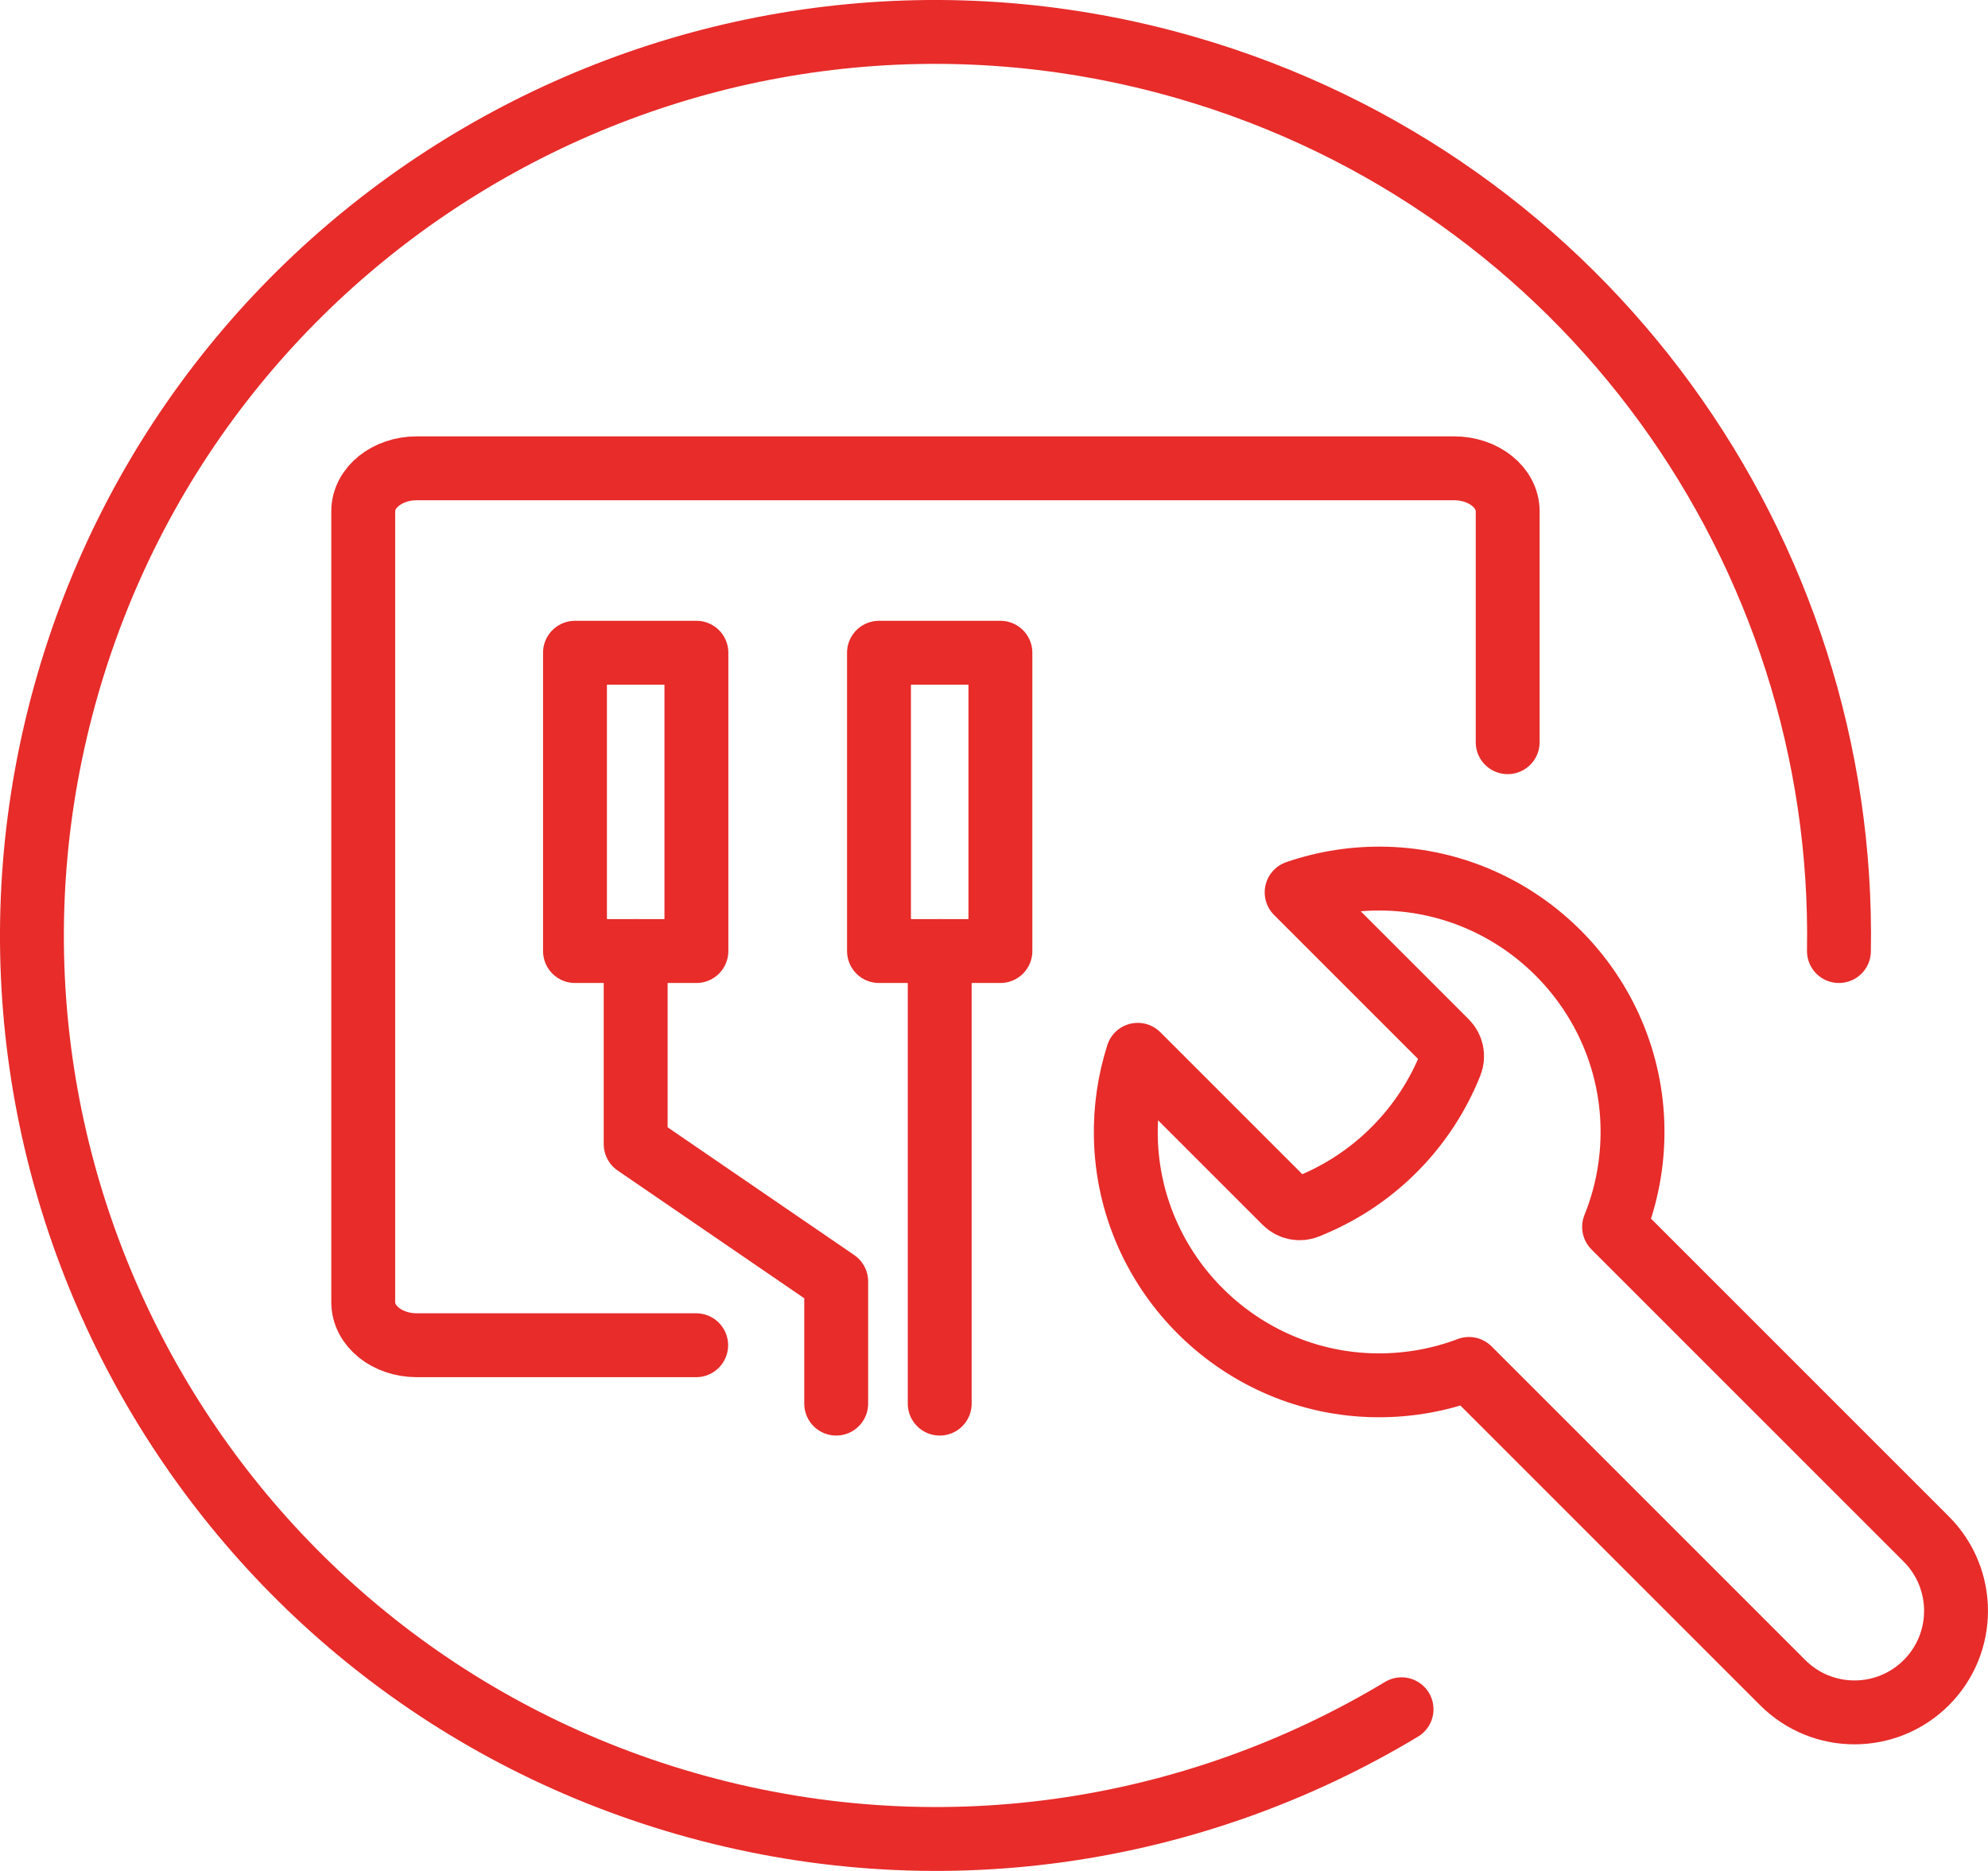
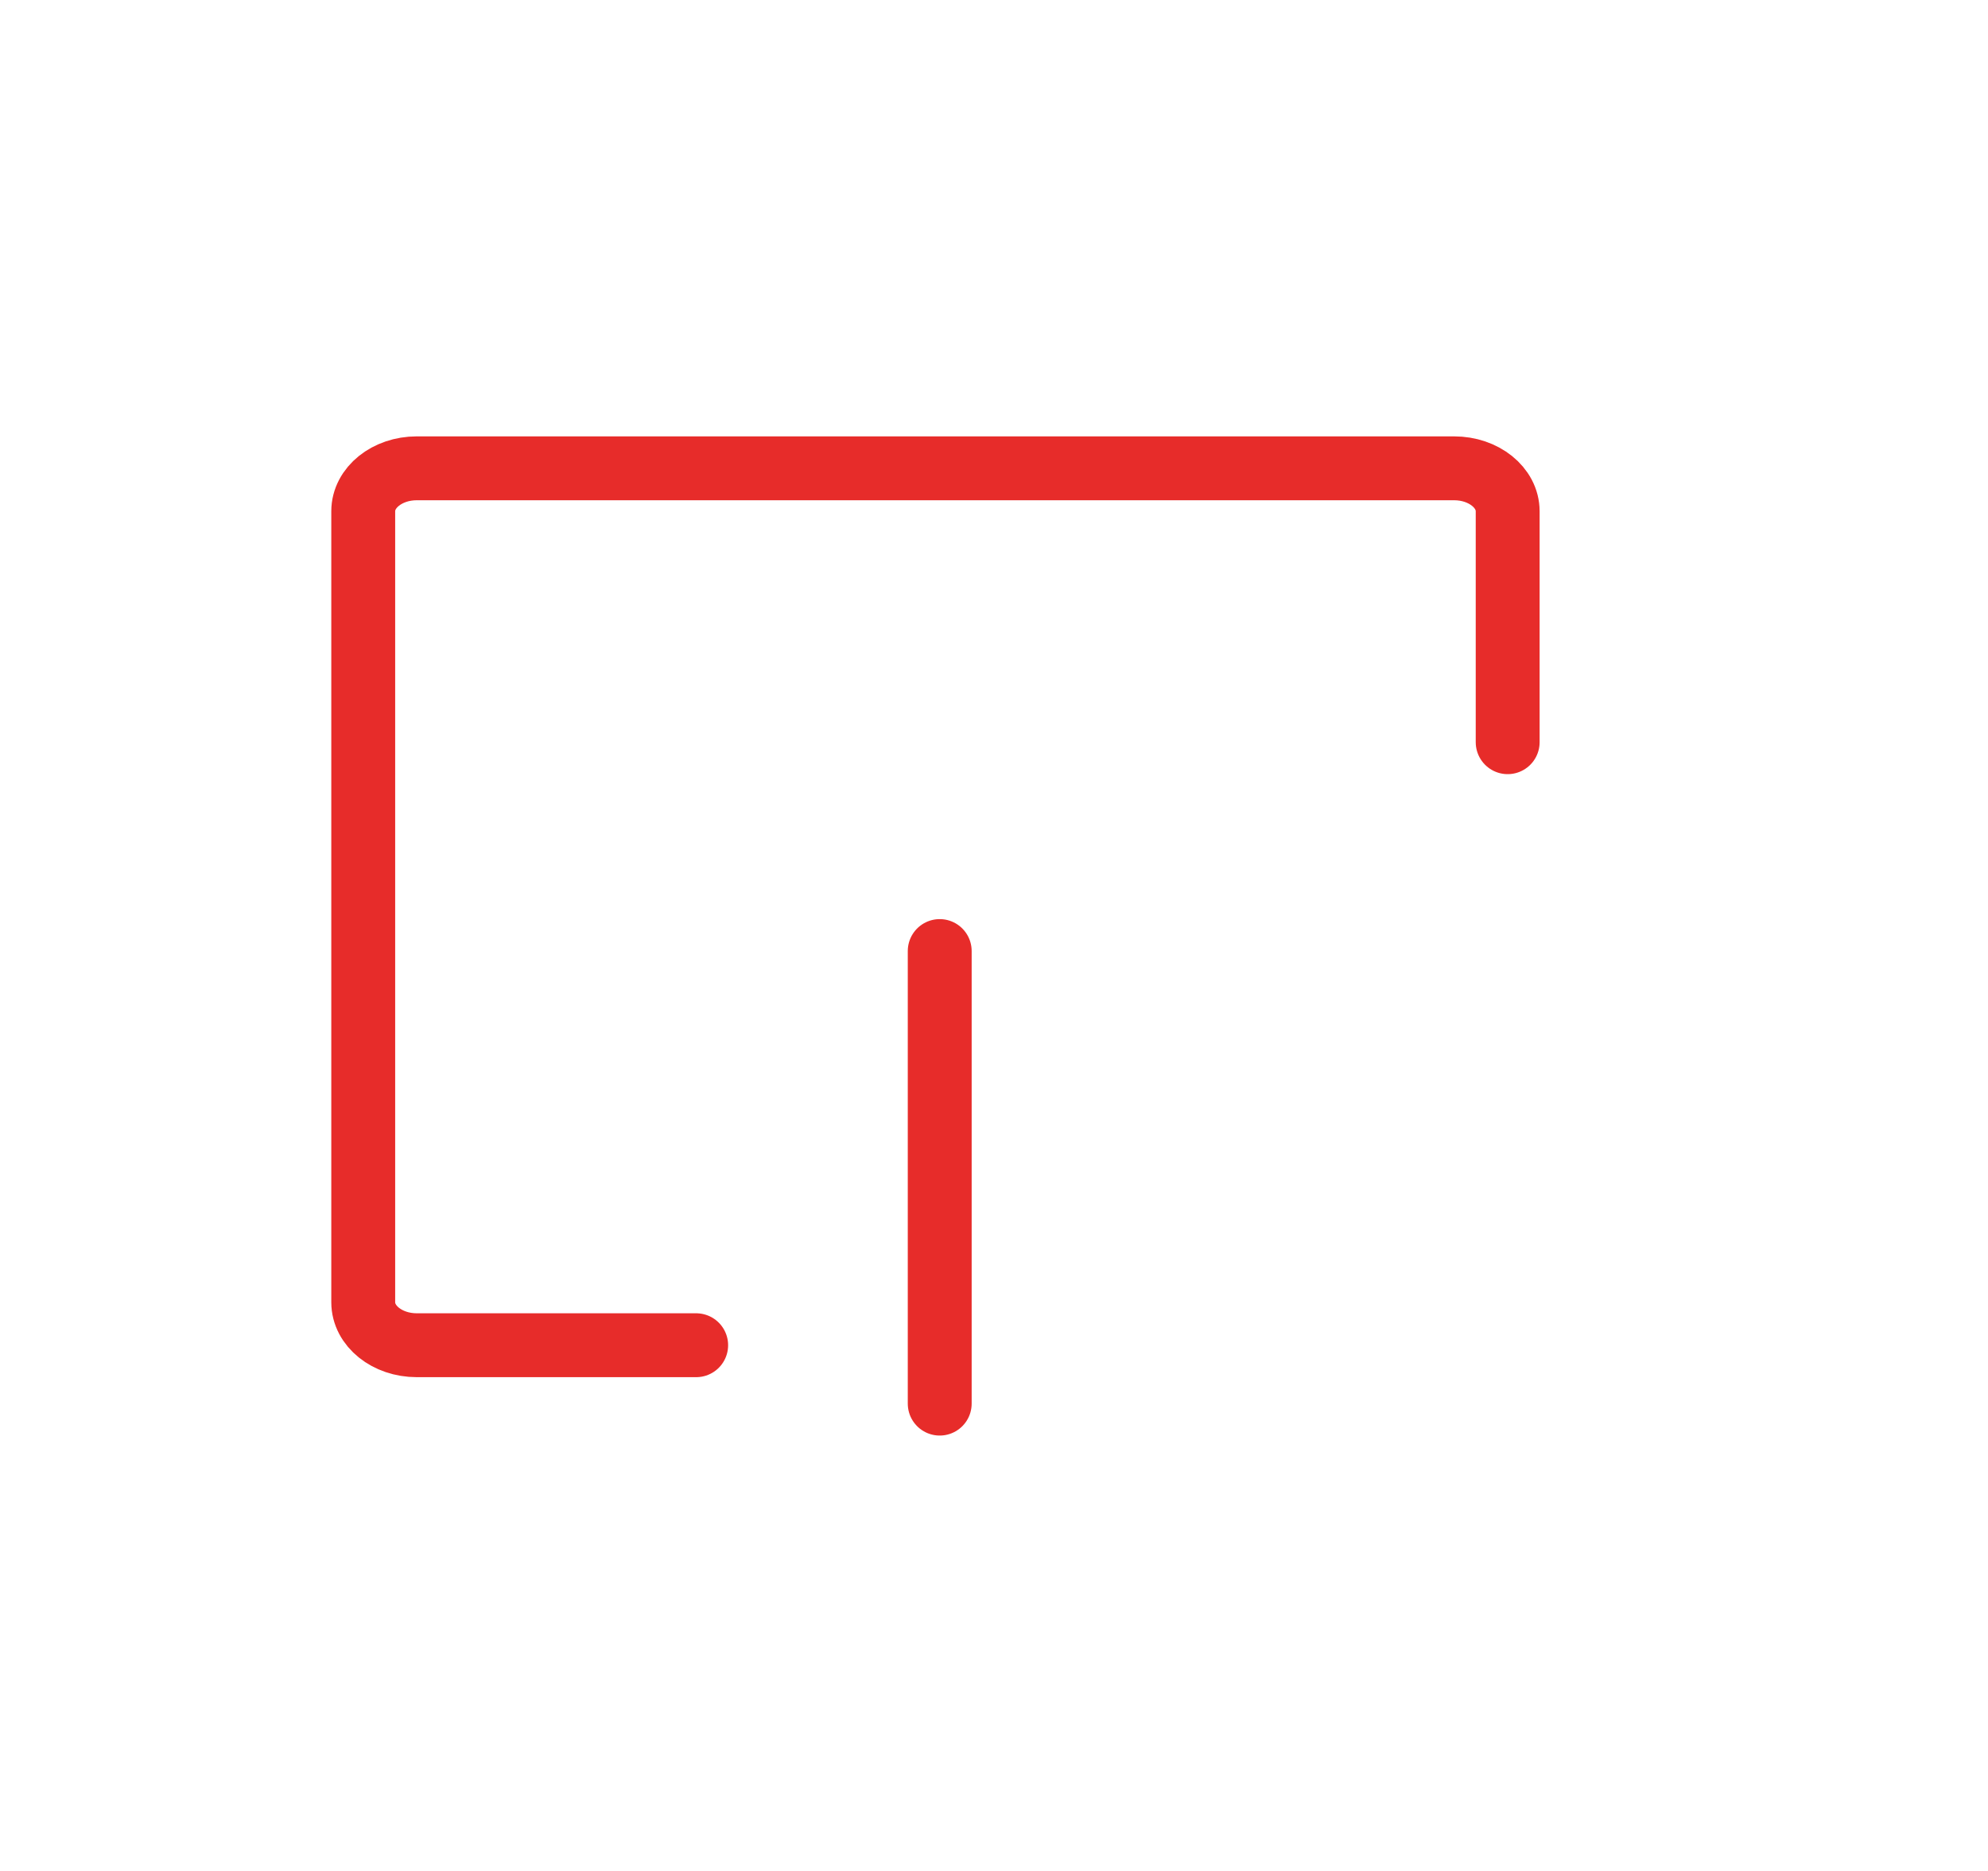
<svg xmlns="http://www.w3.org/2000/svg" id="Layer_2" data-name="Layer 2" viewBox="0 0 529.03 497.9">
  <defs>
    <style>
      .cls-1 {
        fill: none;
        stroke: #e72c2a;
        stroke-linecap: round;
        stroke-linejoin: round;
        stroke-width: 17px;
      }
    </style>
  </defs>
  <g id="Layer_1-2" data-name="Layer 1">
-     <path class="cls-1" d="M302.77,280.72c-2.21,6.93-3.34,14.34-3.17,22.04,.8,36.27,30.52,65.59,66.79,65.91,8.64,.07,16.91-1.48,24.52-4.36l83.49,83.49c10.55,10.55,27.65,10.55,38.21,0h0c10.55-10.55,10.55-27.65,0-38.21l-83.08-83.08c3.27-8.08,5.02-16.95,4.9-26.24-.51-35.98-29.54-65.43-65.51-66.43-8.38-.23-16.41,1.07-23.87,3.64l39.79,39.79c1.53,1.53,2,3.82,1.2,5.83h0c-6.72,16.88-19.93,30.36-36.67,37.43l-1.41,.6c-2.03,.86-4.37,.4-5.93-1.16l-39.26-39.26h0Z" />
    <g>
      <path class="cls-1" d="M185.26,358H110.9c-7.86,0-14.24-5.12-14.24-11.43V136.06c0-6.31,6.38-11.43,14.24-11.43H386.97c7.86,0,14.24,5.12,14.24,11.43v61.46" />
-       <polyline class="cls-1" points="169.16 253.1 169.16 304.49 222.52 341.02 222.52 373.54" />
      <polyline class="cls-1" points="250.07 373.54 250.07 305.29 250.07 253.1" />
-       <rect class="cls-1" x="153.01" y="173.71" width="32.31" height="79.39" />
-       <rect class="cls-1" x="233.91" y="173.71" width="32.31" height="79.39" />
    </g>
-     <path class="cls-1" d="M372.97,454.88c-55.33,33.3-123.84,44.35-190.77,25.01C54.66,443.02-18.85,309.75,18.01,182.2,54.88,54.66,188.15-18.85,315.7,18.01c106.68,30.84,175.56,129.13,173.66,235.09" />
  </g>
</svg>